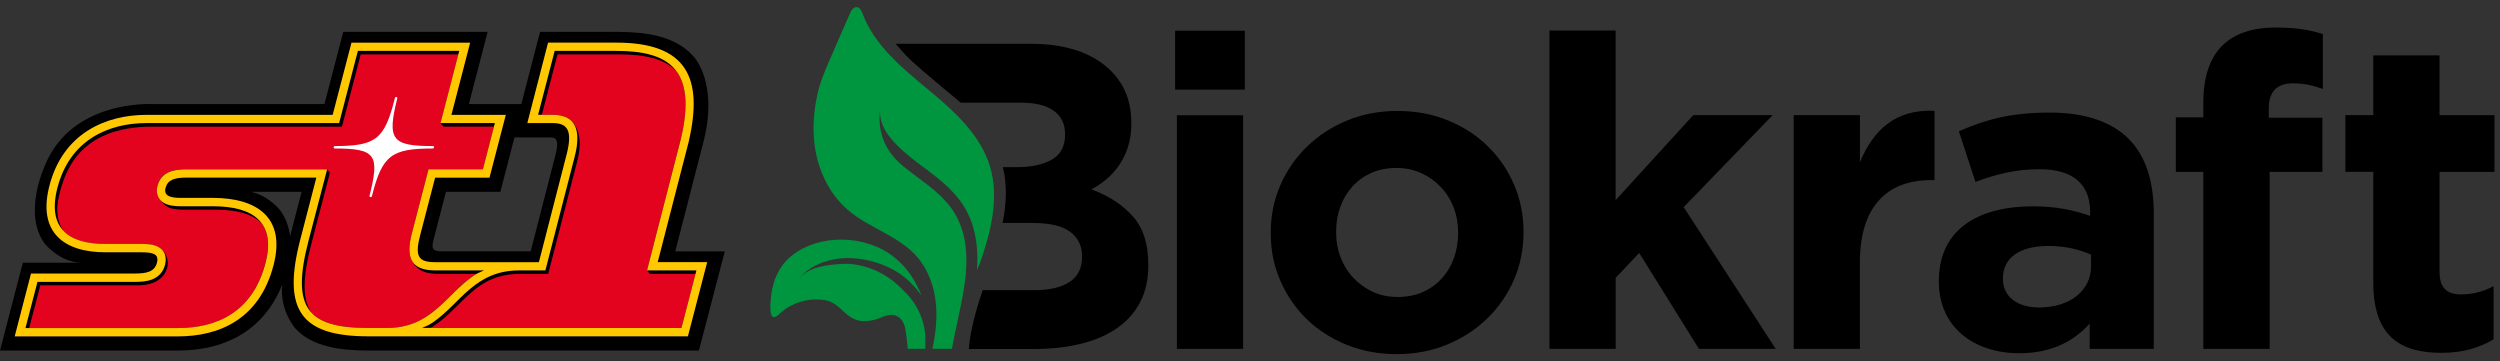
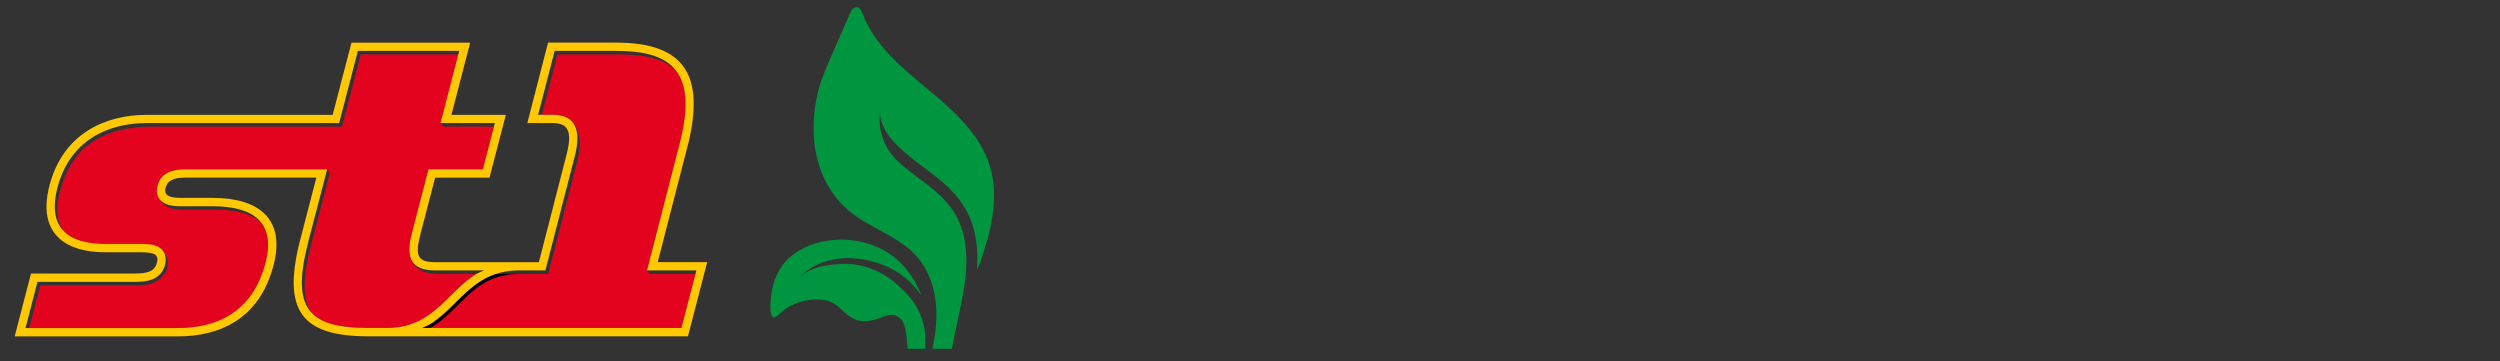
<svg xmlns="http://www.w3.org/2000/svg" width="173" height="25" viewBox="0 0 173 25" fill="none">
  <rect x="0" y="0" width="173" height="25" fill="#333333" stroke="none" />
  <g id="St1_Biokraft_logo 1" clip-path="url(#clip0_3418_2)">
-     <path id="Vector" d="M81.318 2.128H86.141V6.199H81.318V2.128ZM81.44 24.141H86.024V7.976H81.44V24.141ZM104.763 12.757C105.206 13.773 105.426 14.86 105.426 16.03V16.091C105.426 17.257 105.206 18.348 104.763 19.365C104.32 20.382 103.709 21.273 102.921 22.033C102.138 22.798 101.214 23.399 100.146 23.842C99.078 24.285 97.917 24.505 96.648 24.505C95.403 24.505 94.246 24.29 93.183 23.856C92.115 23.423 91.196 22.83 90.422 22.079C89.648 21.324 89.037 20.442 88.599 19.426C88.156 18.409 87.936 17.322 87.936 16.152V16.091C87.936 14.925 88.156 13.834 88.599 12.817C89.042 11.8 89.657 10.91 90.441 10.149C91.224 9.385 92.148 8.783 93.216 8.34C94.284 7.897 95.45 7.678 96.714 7.678C97.959 7.678 99.115 7.892 100.183 8.326C101.247 8.76 102.17 9.352 102.94 10.107C103.714 10.858 104.325 11.74 104.763 12.757ZM100.902 16.087C100.902 15.485 100.804 14.916 100.603 14.384C100.403 13.852 100.114 13.377 99.726 12.966C99.344 12.556 98.892 12.229 98.369 11.987C97.847 11.745 97.273 11.623 96.648 11.623C95.986 11.623 95.398 11.74 94.885 11.968C94.372 12.201 93.939 12.514 93.575 12.92C93.211 13.325 92.936 13.792 92.745 14.324C92.553 14.855 92.46 15.424 92.46 16.026V16.087C92.46 16.688 92.558 17.257 92.759 17.789C92.964 18.32 93.253 18.796 93.635 19.207C94.018 19.617 94.466 19.944 94.979 20.186C95.492 20.428 96.07 20.55 96.714 20.55C97.376 20.55 97.963 20.433 98.477 20.2C98.99 19.971 99.428 19.654 99.787 19.248C100.151 18.848 100.426 18.381 100.617 17.845C100.808 17.313 100.902 16.744 100.902 16.142V16.087ZM107.221 24.141H111.806V19.225L113.433 17.504L117.566 24.141H122.878L116.511 14.333L122.668 7.967H117.174L111.801 13.852V2.114H107.221V24.141ZM124.118 24.141H128.703V18.166C128.703 14.305 130.573 12.463 133.623 12.463H133.866V7.668C131.151 7.547 129.64 8.997 128.707 11.227V7.967H124.123V24.141H124.118ZM139.719 24.444C141.953 24.444 143.492 23.628 144.606 22.392V24.141H149.042V14.757C149.042 12.584 148.501 10.802 147.293 9.599C146.145 8.452 144.336 7.79 141.831 7.79C139.084 7.79 137.335 8.303 135.554 9.086L136.701 12.589C138.18 12.048 139.415 11.712 141.169 11.712C143.464 11.712 144.639 12.766 144.639 14.669V14.939C143.492 14.547 142.316 14.277 140.684 14.277C136.85 14.277 134.169 15.905 134.169 19.435V19.496C134.169 22.695 136.673 24.444 139.719 24.444ZM141.108 21.277C139.63 21.277 138.604 20.554 138.604 19.314V19.253C138.604 17.803 139.812 17.019 141.771 17.019C142.885 17.019 143.911 17.262 144.7 17.621V18.437C144.7 20.097 143.249 21.277 141.108 21.277ZM152.474 24.141H157.059V11.894H160.71V8.149H156.998V7.514C156.998 6.306 157.6 5.765 158.658 5.765C159.442 5.765 160.076 5.915 160.738 6.157V2.356C159.894 2.086 158.929 1.904 157.478 1.904C155.851 1.904 154.61 2.328 153.766 3.172C152.922 4.017 152.47 5.313 152.47 7.095V8.121H150.567V11.894H152.47V24.141H152.474ZM168.937 24.416C170.477 24.416 171.591 24.052 172.557 23.479V19.799C171.894 20.163 171.139 20.372 170.295 20.372C169.269 20.372 168.816 19.86 168.816 18.805V11.894H172.617V7.971H168.816V3.835H164.232V7.967H162.301V11.889H164.232V19.552C164.227 23.297 166.13 24.416 168.937 24.416ZM75.531 13.102C75.908 12.901 76.263 12.659 76.594 12.379C76.925 12.099 77.214 11.772 77.466 11.399C77.713 11.026 77.914 10.611 78.063 10.149C78.212 9.688 78.287 9.156 78.287 8.55V8.489C78.287 6.819 77.671 5.495 76.435 4.511C75.199 3.527 73.497 3.032 71.333 3.032H61.977C62.285 3.387 62.556 3.681 62.728 3.867C63.167 4.338 64.622 5.551 64.72 5.63C64.92 5.803 65.126 5.971 65.326 6.143C65.709 6.465 66.1 6.777 66.483 7.104H70.657C71.641 7.104 72.396 7.291 72.919 7.664C73.441 8.037 73.702 8.573 73.702 9.277V9.338C73.702 10.121 73.399 10.69 72.797 11.04C72.196 11.39 71.38 11.567 70.354 11.567H69.402C69.71 12.836 69.64 14.128 69.379 15.429H71.44C72.644 15.429 73.52 15.634 74.066 16.049C74.607 16.46 74.878 17.019 74.878 17.724V17.784C74.878 18.568 74.584 19.146 74.001 19.519C73.418 19.892 72.616 20.079 71.59 20.079H67.999C67.537 21.483 67.145 22.835 67.042 24.15H71.576C72.76 24.15 73.842 24.029 74.812 23.786C75.787 23.544 76.617 23.185 77.312 22.7C78.002 22.215 78.539 21.613 78.907 20.89C79.28 20.167 79.462 19.323 79.462 18.358V18.297C79.462 16.889 79.112 15.788 78.413 14.995C77.713 14.193 76.752 13.563 75.531 13.102Z" fill="black" />
    <g id="Group">
-       <path id="Vector_2" d="M25.502 24.258C24.368 24.258 23.45 24.164 22.694 23.973C21.733 23.73 20.987 23.334 20.432 22.723C20.432 22.723 19.336 21.487 19.532 19.687C18.361 22.648 15.834 24.258 12.312 24.258H0L1.581 18.181H5.657C4.169 18.181 3.111 16.879 3.111 16.879C1.534 14.785 3.111 11.451 3.111 11.451C4.962 6.885 10.512 7.202 10.512 7.202H22.452L23.753 2.207H33.743L32.446 7.202H36.075L37.371 2.207H42.837C44.483 2.226 46.666 2.398 47.986 3.9C47.986 3.9 49.8 5.742 48.625 10.024L46.727 17.397H50.155L48.364 24.258H25.502ZM36.723 17.392L38.444 10.704C38.724 9.595 38.43 9.506 38.038 9.506H35.604L34.624 13.274H30.86L30.012 16.539C29.886 17.052 29.816 17.392 30.515 17.392H34.065H36.723ZM17.368 13.274C18.66 13.563 19.42 14.594 19.42 14.594C19.775 15.107 19.994 15.695 20.073 16.348L20.871 13.274H17.368Z" fill="black" />
      <path id="Vector_3" d="M34.316 18.955H37.935L39.96 11.096C40.267 9.912 40.109 8.993 39.629 8.466C39.349 8.121 38.892 7.943 38.239 7.943H37.497L38.579 3.765H42.833C44.586 3.765 45.999 4.049 46.829 4.954C47.501 5.887 47.655 7.365 47.105 9.65L44.773 18.707L44.968 18.95H48.131L47.156 22.69H29.443H29.205C29.494 22.578 29.746 22.453 29.942 22.317C31.499 21.249 32.413 19.575 34.316 18.955ZM10.895 12.864C10.801 13.227 10.857 13.591 11.109 13.857C11.156 13.913 11.212 13.983 11.263 14.039C11.38 14.184 11.557 14.296 11.669 14.351C11.995 14.519 12.704 14.51 12.704 14.51H14.929C16.379 14.51 17.499 14.809 18.138 15.489C18.576 16.119 18.679 17.005 18.366 18.204C17.471 21.636 14.971 22.7 12.303 22.7H2.019L2.789 19.747H9.528C10.825 19.747 11.375 19.16 11.566 18.554C11.674 18.213 11.604 17.681 11.254 17.327C11.161 17.215 11.039 17.122 10.89 17.056C10.699 16.968 10.489 16.931 10.307 16.907C10.13 16.889 9.929 16.884 9.71 16.884H7.28C5.993 16.884 4.986 16.609 4.389 15.979C3.997 15.41 3.834 14.594 4.086 13.545C4.449 12.029 5.377 8.764 10.512 8.764H20.782H23.664L24.961 3.765H31.723L30.487 8.517L30.683 8.76H34.186L33.416 11.712H29.653L28.501 16.147C28.263 17.056 28.263 17.733 28.58 18.162C28.673 18.339 28.818 18.484 29.004 18.624C29.289 18.833 29.643 18.955 30.515 18.955H32.973C32.899 18.997 32.824 19.039 32.759 19.085C30.814 20.419 29.862 22.695 26.766 22.695H25.497C23.566 22.695 22.274 22.411 21.561 21.65C20.917 20.732 20.931 19.244 21.528 16.949L22.829 11.954L22.634 11.712H19.453H12.867C12.023 11.712 11.146 11.889 10.895 12.864Z" fill="#E4031F" />
      <path id="Vector_4" d="M35.981 18.955C32.88 18.955 32.101 21.161 30.012 22.56C29.946 22.606 29.867 22.648 29.793 22.69H29.205C29.494 22.578 29.746 22.453 29.942 22.317C31.499 21.244 32.413 19.575 34.316 18.955H35.981Z" fill="black" />
-       <path id="Vector_5" d="M27.33 6.778C27.358 6.666 27.521 6.703 27.488 6.82C26.775 9.669 27.111 10.108 29.951 10.108C30.068 10.108 30.068 10.276 29.951 10.276C27.106 10.276 26.448 10.733 25.74 13.563C25.712 13.685 25.544 13.652 25.576 13.536C26.281 10.709 26.006 10.276 23.174 10.276C23.058 10.276 23.058 10.108 23.174 10.108C26.029 10.103 26.612 9.641 27.33 6.778Z" fill="white" />
      <path id="Vector_6" d="M29.443 22.695H47.156L48.191 18.712H44.773L47.105 9.655C48.308 4.67 46.148 3.522 42.637 3.522H38.383L37.236 7.944H38.239C39.806 7.944 40.258 8.96 39.764 10.854L37.74 18.712H35.935C32.829 18.712 31.887 20.984 29.942 22.318C29.746 22.453 29.489 22.579 29.205 22.691H29.443V22.695ZM33.495 18.712H30.119C28.44 18.712 28.062 17.836 28.501 16.147L29.653 11.712H33.416L34.246 8.517H30.483L31.779 3.522H24.765L23.468 8.517H20.586H10.134C7.499 8.517 4.836 9.688 3.978 12.981C3.251 15.77 4.71 16.88 7.285 16.88H9.715C9.934 16.88 10.134 16.884 10.312 16.903C10.494 16.922 10.704 16.963 10.895 17.052C11.412 17.295 11.557 17.794 11.422 18.321C11.291 18.829 10.974 19.155 10.55 19.328C10.172 19.482 9.733 19.505 9.337 19.505H2.593L1.763 22.7H12.308C14.971 22.7 17.475 21.637 18.371 18.204C19.103 15.392 17.536 14.273 14.733 14.273H12.508C12.107 14.273 11.669 14.235 11.342 14.044C10.895 13.783 10.778 13.321 10.895 12.869C11.146 11.894 12.023 11.717 12.872 11.717H19.457H22.638L21.337 16.712C20.134 21.348 21.3 22.695 25.502 22.695H26.77C29.867 22.695 30.819 20.424 32.763 19.085C32.959 18.95 33.211 18.824 33.495 18.712ZM37.292 18.139L39.204 10.709C39.656 8.965 39.227 8.517 38.234 8.517H36.49L37.926 2.949H42.637C47.52 2.949 48.686 5.36 47.66 9.8L45.514 18.139H48.937L47.604 23.274H32.539H32.134H25.502C20.885 23.274 19.49 21.529 20.782 16.567L21.892 12.29H19.457H12.872C12.051 12.29 11.594 12.463 11.454 13.009C11.324 13.522 11.72 13.694 12.508 13.694H14.733C17.709 13.694 19.803 14.995 18.93 18.349C17.951 22.112 15.153 23.278 12.312 23.278H1.017L2.145 18.927H9.332C10.12 18.927 10.694 18.824 10.862 18.176C11.03 17.528 10.503 17.458 9.715 17.458H7.285C4.482 17.458 2.57 16.124 3.423 12.841C4.365 9.212 7.327 7.948 10.134 7.948H20.586H23.021L24.322 2.953H32.535L31.238 7.948H35.002L33.873 12.295H30.11L29.07 16.297C28.687 17.77 28.967 18.143 30.128 18.143H36.69H37.292V18.139Z" fill="#FFC800" />
    </g>
    <path id="Vector_7" d="M67.831 18.162C67.798 18.255 67.709 18.456 67.611 18.67C67.691 17.373 67.588 16.03 66.986 14.79C66.282 13.353 65.088 12.458 63.932 11.59C63.656 11.385 63.381 11.18 63.111 10.961C61.567 9.739 60.737 8.648 60.923 7.43C60.62 9.426 61.506 10.714 62.621 11.6C62.896 11.819 63.181 12.029 63.461 12.239C64.589 13.083 65.657 13.88 66.273 15.144C67.607 17.882 66.375 21.207 65.876 24.136H64.524C64.743 23.101 64.869 22.037 64.762 20.988C64.645 19.822 64.235 18.661 63.465 17.775C62.187 16.31 60.135 15.788 58.661 14.519C57.286 13.335 56.507 11.548 56.339 9.744C56.227 8.536 56.353 7.314 56.661 6.143C56.913 5.243 57.304 4.394 57.677 3.541C57.701 3.485 57.724 3.429 57.747 3.377C58.102 2.566 58.461 1.75 58.811 0.943C58.904 0.724 59.063 0.472 59.296 0.495C59.51 0.518 59.618 0.761 59.697 0.962C60.518 3.135 62.407 4.693 64.197 6.171C65.988 7.654 67.835 9.291 68.507 11.516C69.155 13.689 68.572 16.021 67.831 18.162ZM63.381 21.165C63.013 20.545 62.439 19.985 61.894 19.523C60.989 18.754 59.59 18.204 58.354 18.26C57.379 18.306 56.166 18.423 55.444 19.122C55.369 19.197 55.299 19.276 55.234 19.36C55.873 18.479 57.043 17.998 58.135 17.882C58.4 17.854 58.666 17.849 58.932 17.863C60.075 17.919 61.259 18.274 62.215 18.908C62.822 19.309 63.325 19.85 63.768 20.442C63.353 19.458 62.845 18.581 61.907 17.821C59.953 16.235 56.675 16.119 54.702 17.765C53.895 18.442 53.48 19.435 53.363 20.466C53.321 20.853 53.121 22.504 53.89 21.762C54.198 21.464 54.525 21.24 54.916 21.063C55.579 20.764 56.306 20.657 57.029 20.759C57.626 20.848 58.013 21.212 58.391 21.566C58.895 22.042 59.342 22.247 59.869 22.219C60.191 22.21 60.499 22.149 60.77 22.051C60.821 22.033 60.877 22.009 60.937 21.986C61.152 21.897 61.418 21.79 61.684 21.79C61.852 21.79 62.019 21.832 62.183 21.944C62.579 22.219 62.644 22.69 62.696 23.068C62.705 23.143 62.714 23.217 62.728 23.292C62.728 23.301 62.794 23.744 62.812 24.136H64.029C64.034 23.74 64.039 23.25 64.029 23.166C63.96 22.448 63.75 21.79 63.381 21.165Z" fill="#009640" />
  </g>
  <defs>
    <clipPath id="clip0_3418_2">
      <rect width="172.617" height="24" fill="white" transform="translate(0 0.5)" />
    </clipPath>
  </defs>
</svg>